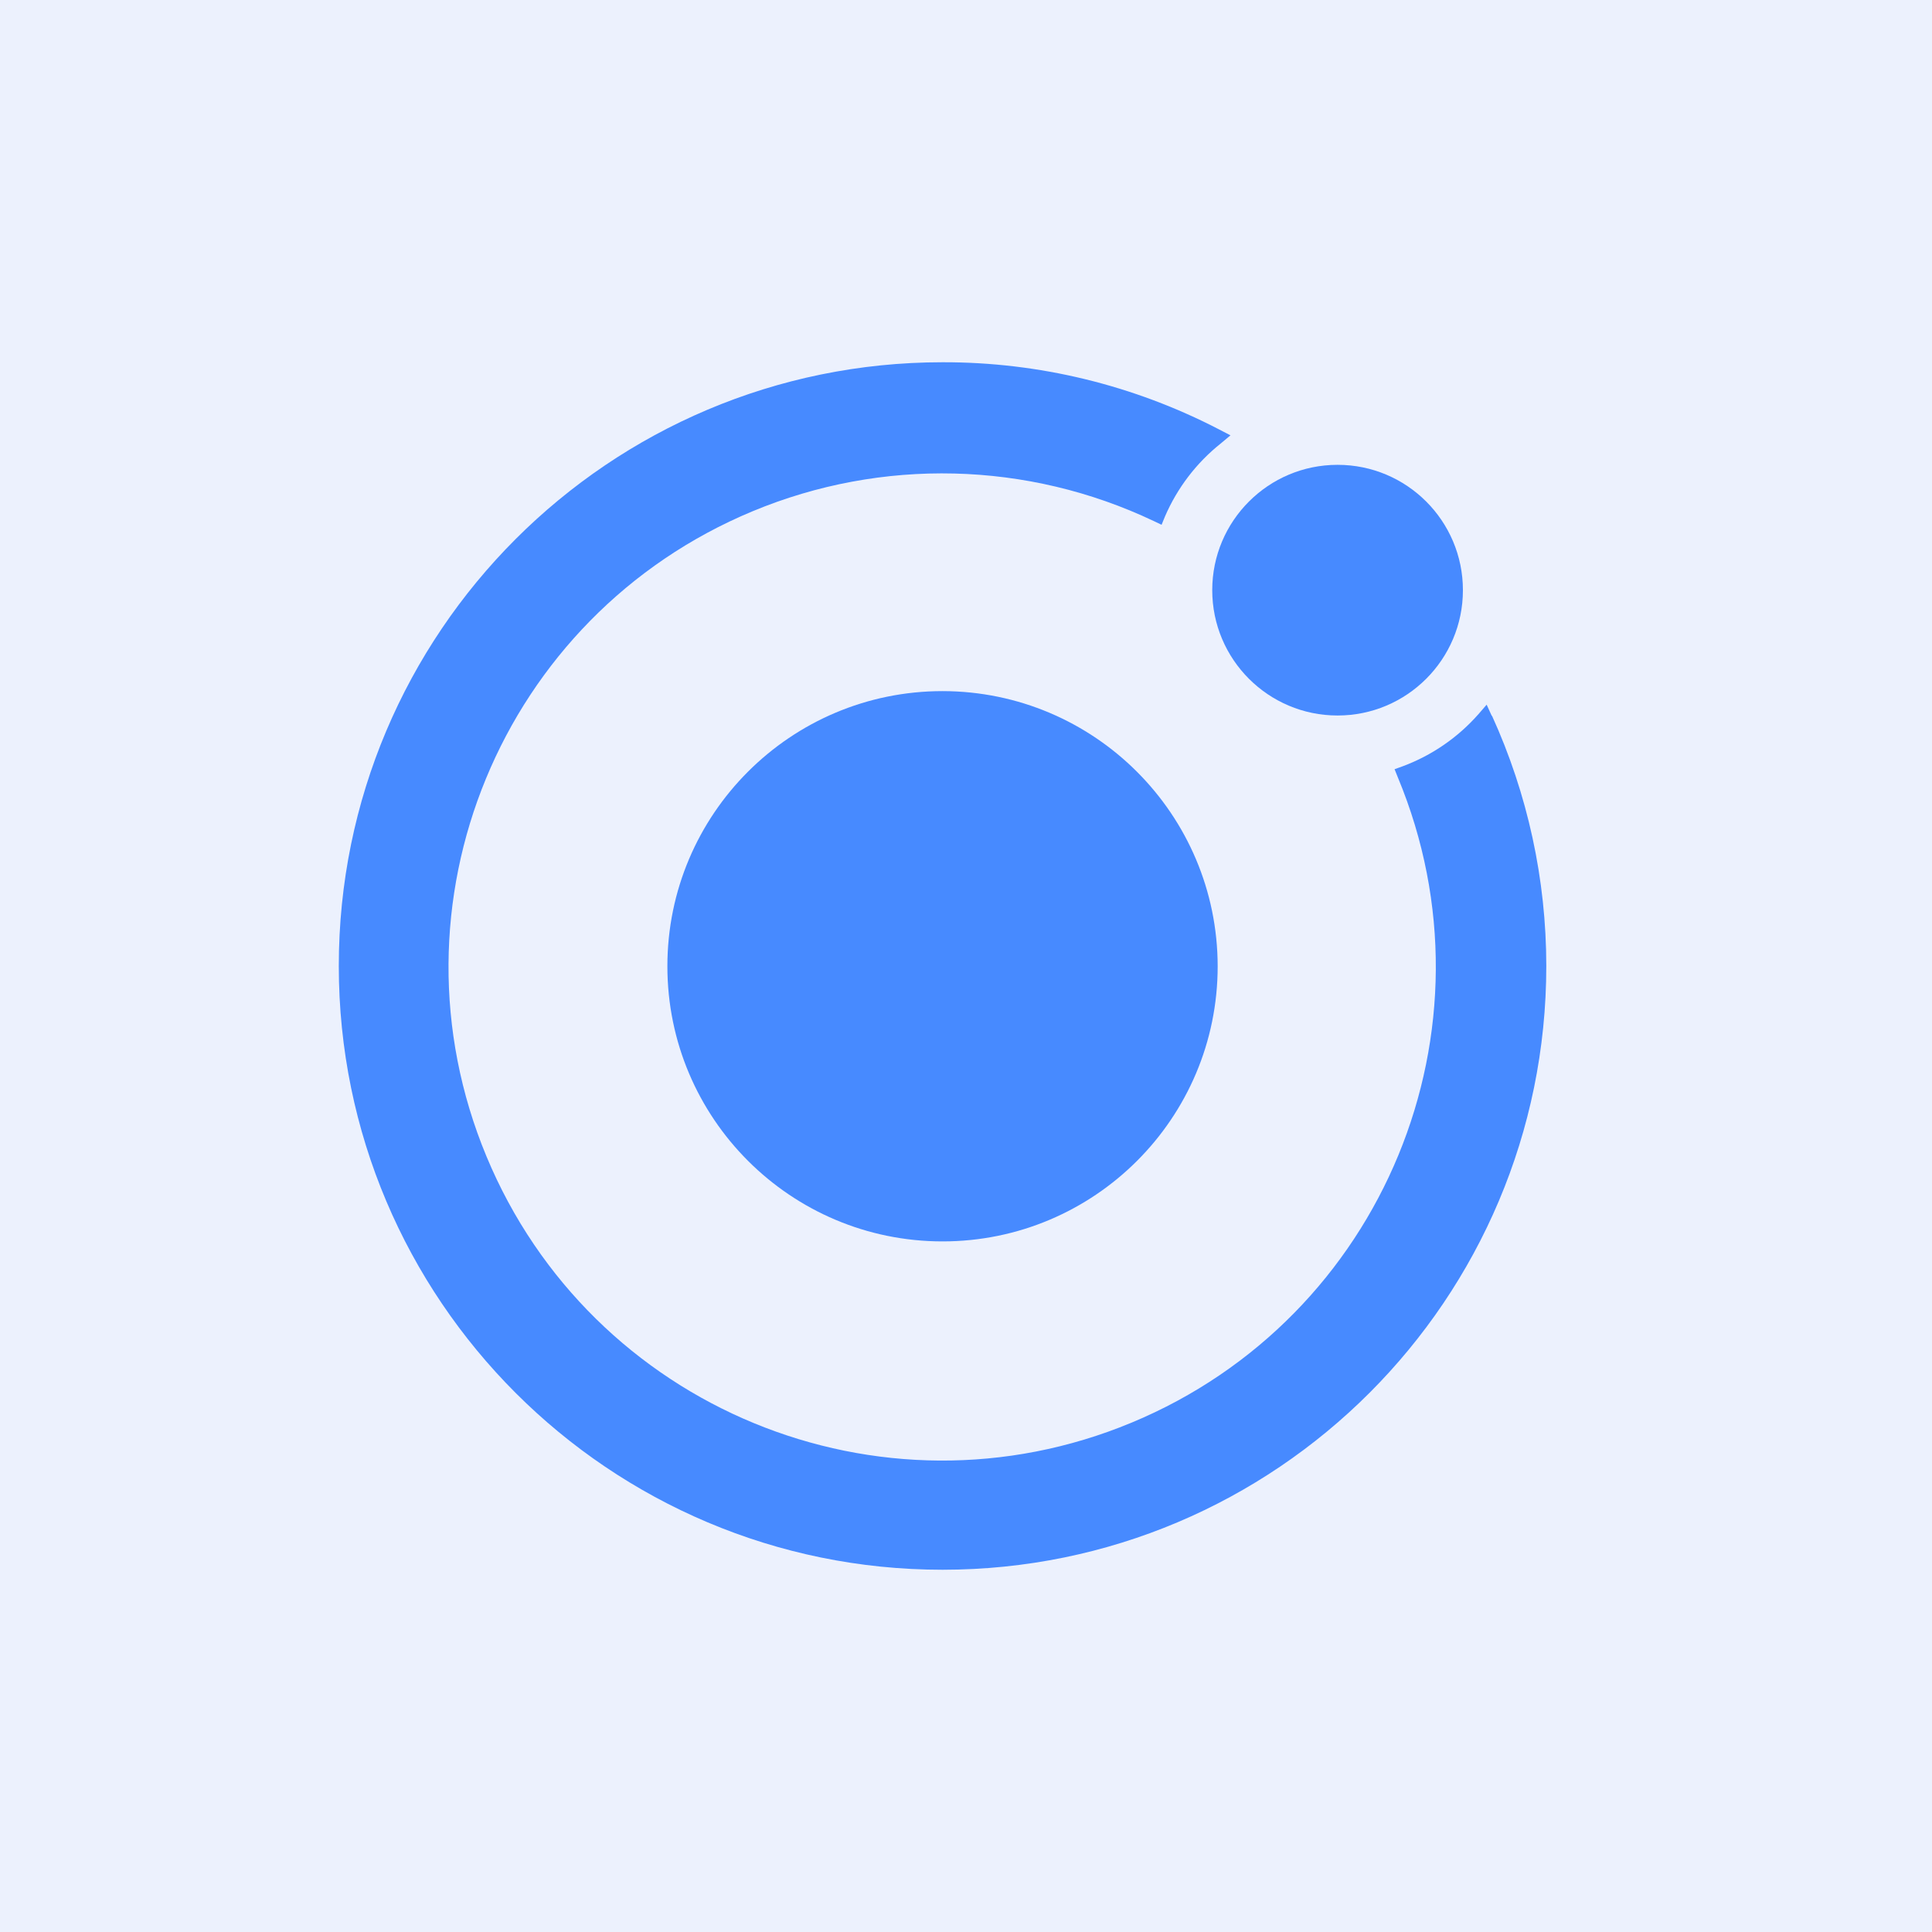
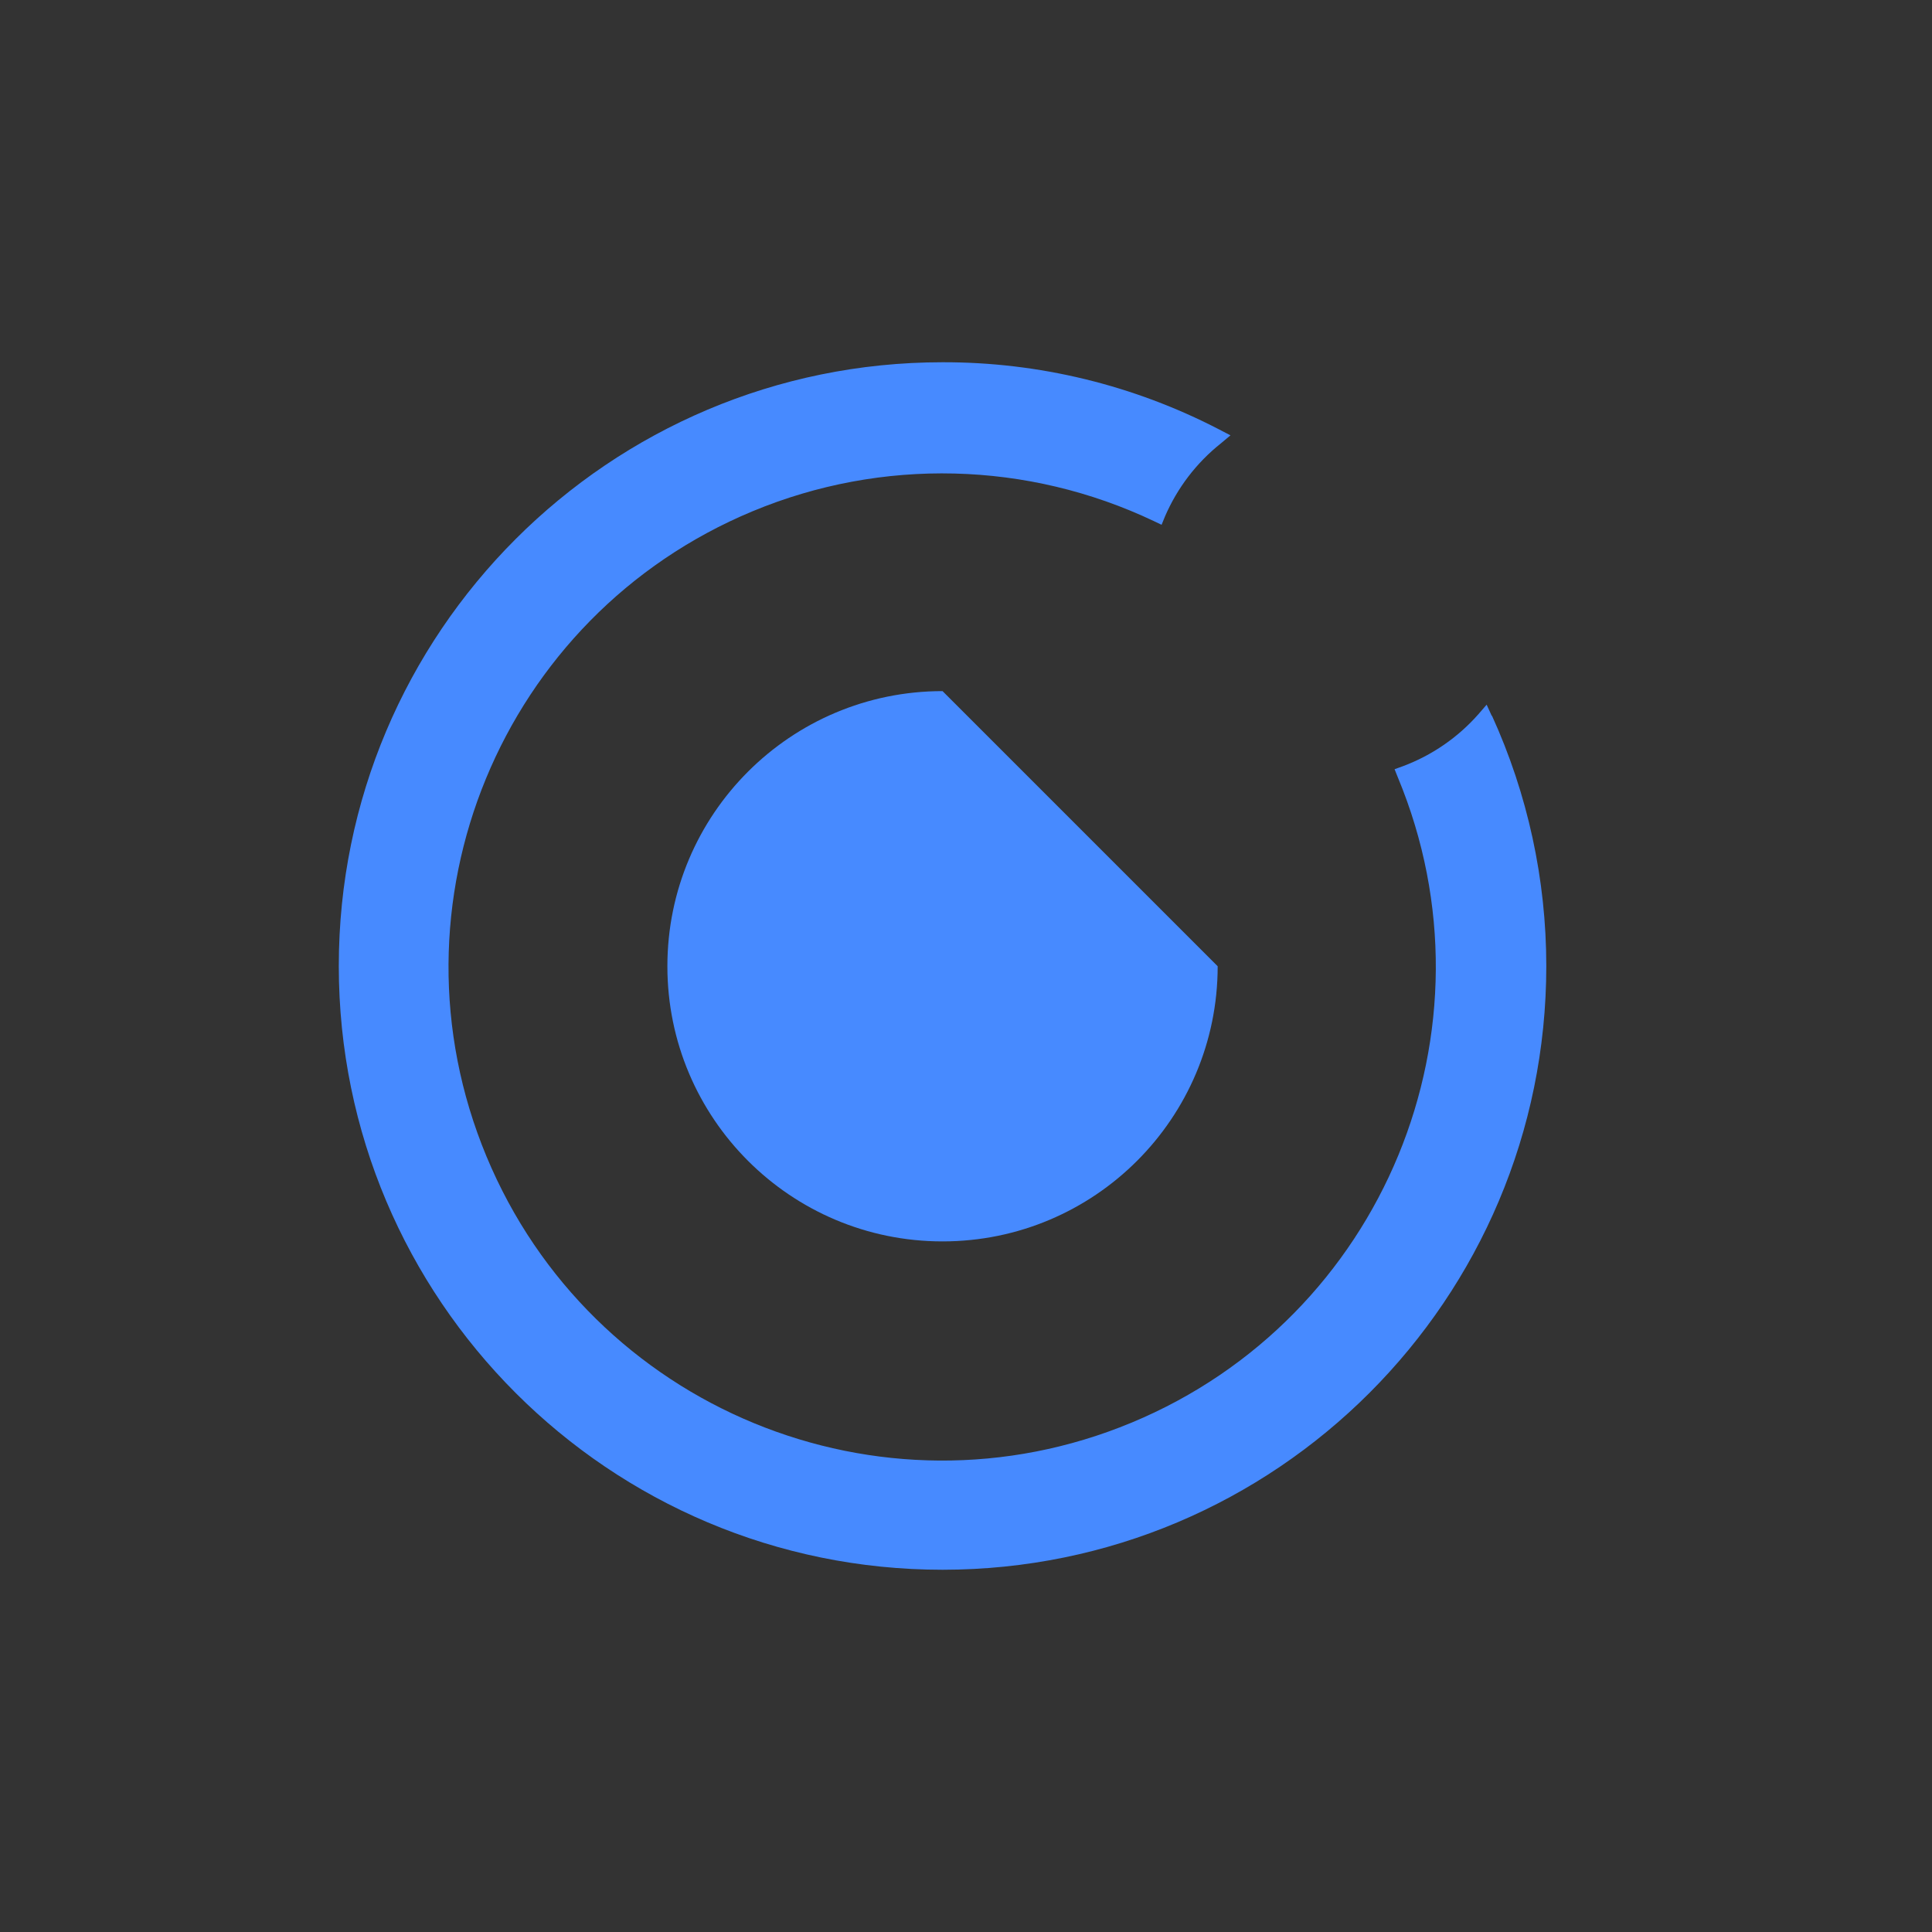
<svg xmlns="http://www.w3.org/2000/svg" width="64" height="64" viewBox="0 0 64 64" fill="none">
  <rect x="0" y="0" width="64" height="64" fill="#333333" stroke="none" />
  <g clip-path="url(#clip0_9759_62023)">
-     <rect width="64" height="64" fill="#ECF1FD" />
-     <path d="M31.223 22.894C26.189 22.894 22.108 26.974 22.108 32.008C22.108 37.042 26.189 41.123 31.223 41.123C36.257 41.123 40.337 37.042 40.337 32.008V32.008V32.008C40.331 26.977 36.254 22.9 31.223 22.894Z" fill="#478AFF" />
-     <path d="M44.309 23.702C46.602 23.702 48.461 21.843 48.461 19.55C48.461 17.257 46.602 15.398 44.309 15.398C42.016 15.398 40.157 17.257 40.157 19.55C40.157 21.843 42.016 23.702 44.309 23.702Z" fill="#478AFF" />
+     <path d="M31.223 22.894C26.189 22.894 22.108 26.974 22.108 32.008C22.108 37.042 26.189 41.123 31.223 41.123C36.257 41.123 40.337 37.042 40.337 32.008V32.008V32.008Z" fill="#478AFF" />
    <path d="M49.421 23.724L49.247 23.343L48.975 23.658C48.294 24.431 47.434 25.023 46.469 25.383L46.197 25.481L46.306 25.753C49.773 34.09 45.825 43.659 37.487 47.126C29.15 50.593 19.581 46.645 16.115 38.307C12.648 29.97 16.596 20.401 24.933 16.935C29.21 15.156 34.039 15.275 38.223 17.262L38.479 17.384L38.59 17.112C38.997 16.167 39.63 15.336 40.435 14.694L40.761 14.421L40.389 14.228C37.557 12.757 34.411 11.992 31.22 12C20.174 12.002 11.221 20.957 11.223 32.003C11.224 43.049 20.18 52.002 31.226 52C42.271 51.998 51.224 43.043 51.223 31.997C51.222 29.134 50.607 26.304 49.419 23.699L49.421 23.724Z" fill="#478AFF" />
  </g>
  <defs>
    <clipPath id="clip0_9759_62023">
      <rect width="64" height="64" fill="white" />
    </clipPath>
  </defs>
</svg>